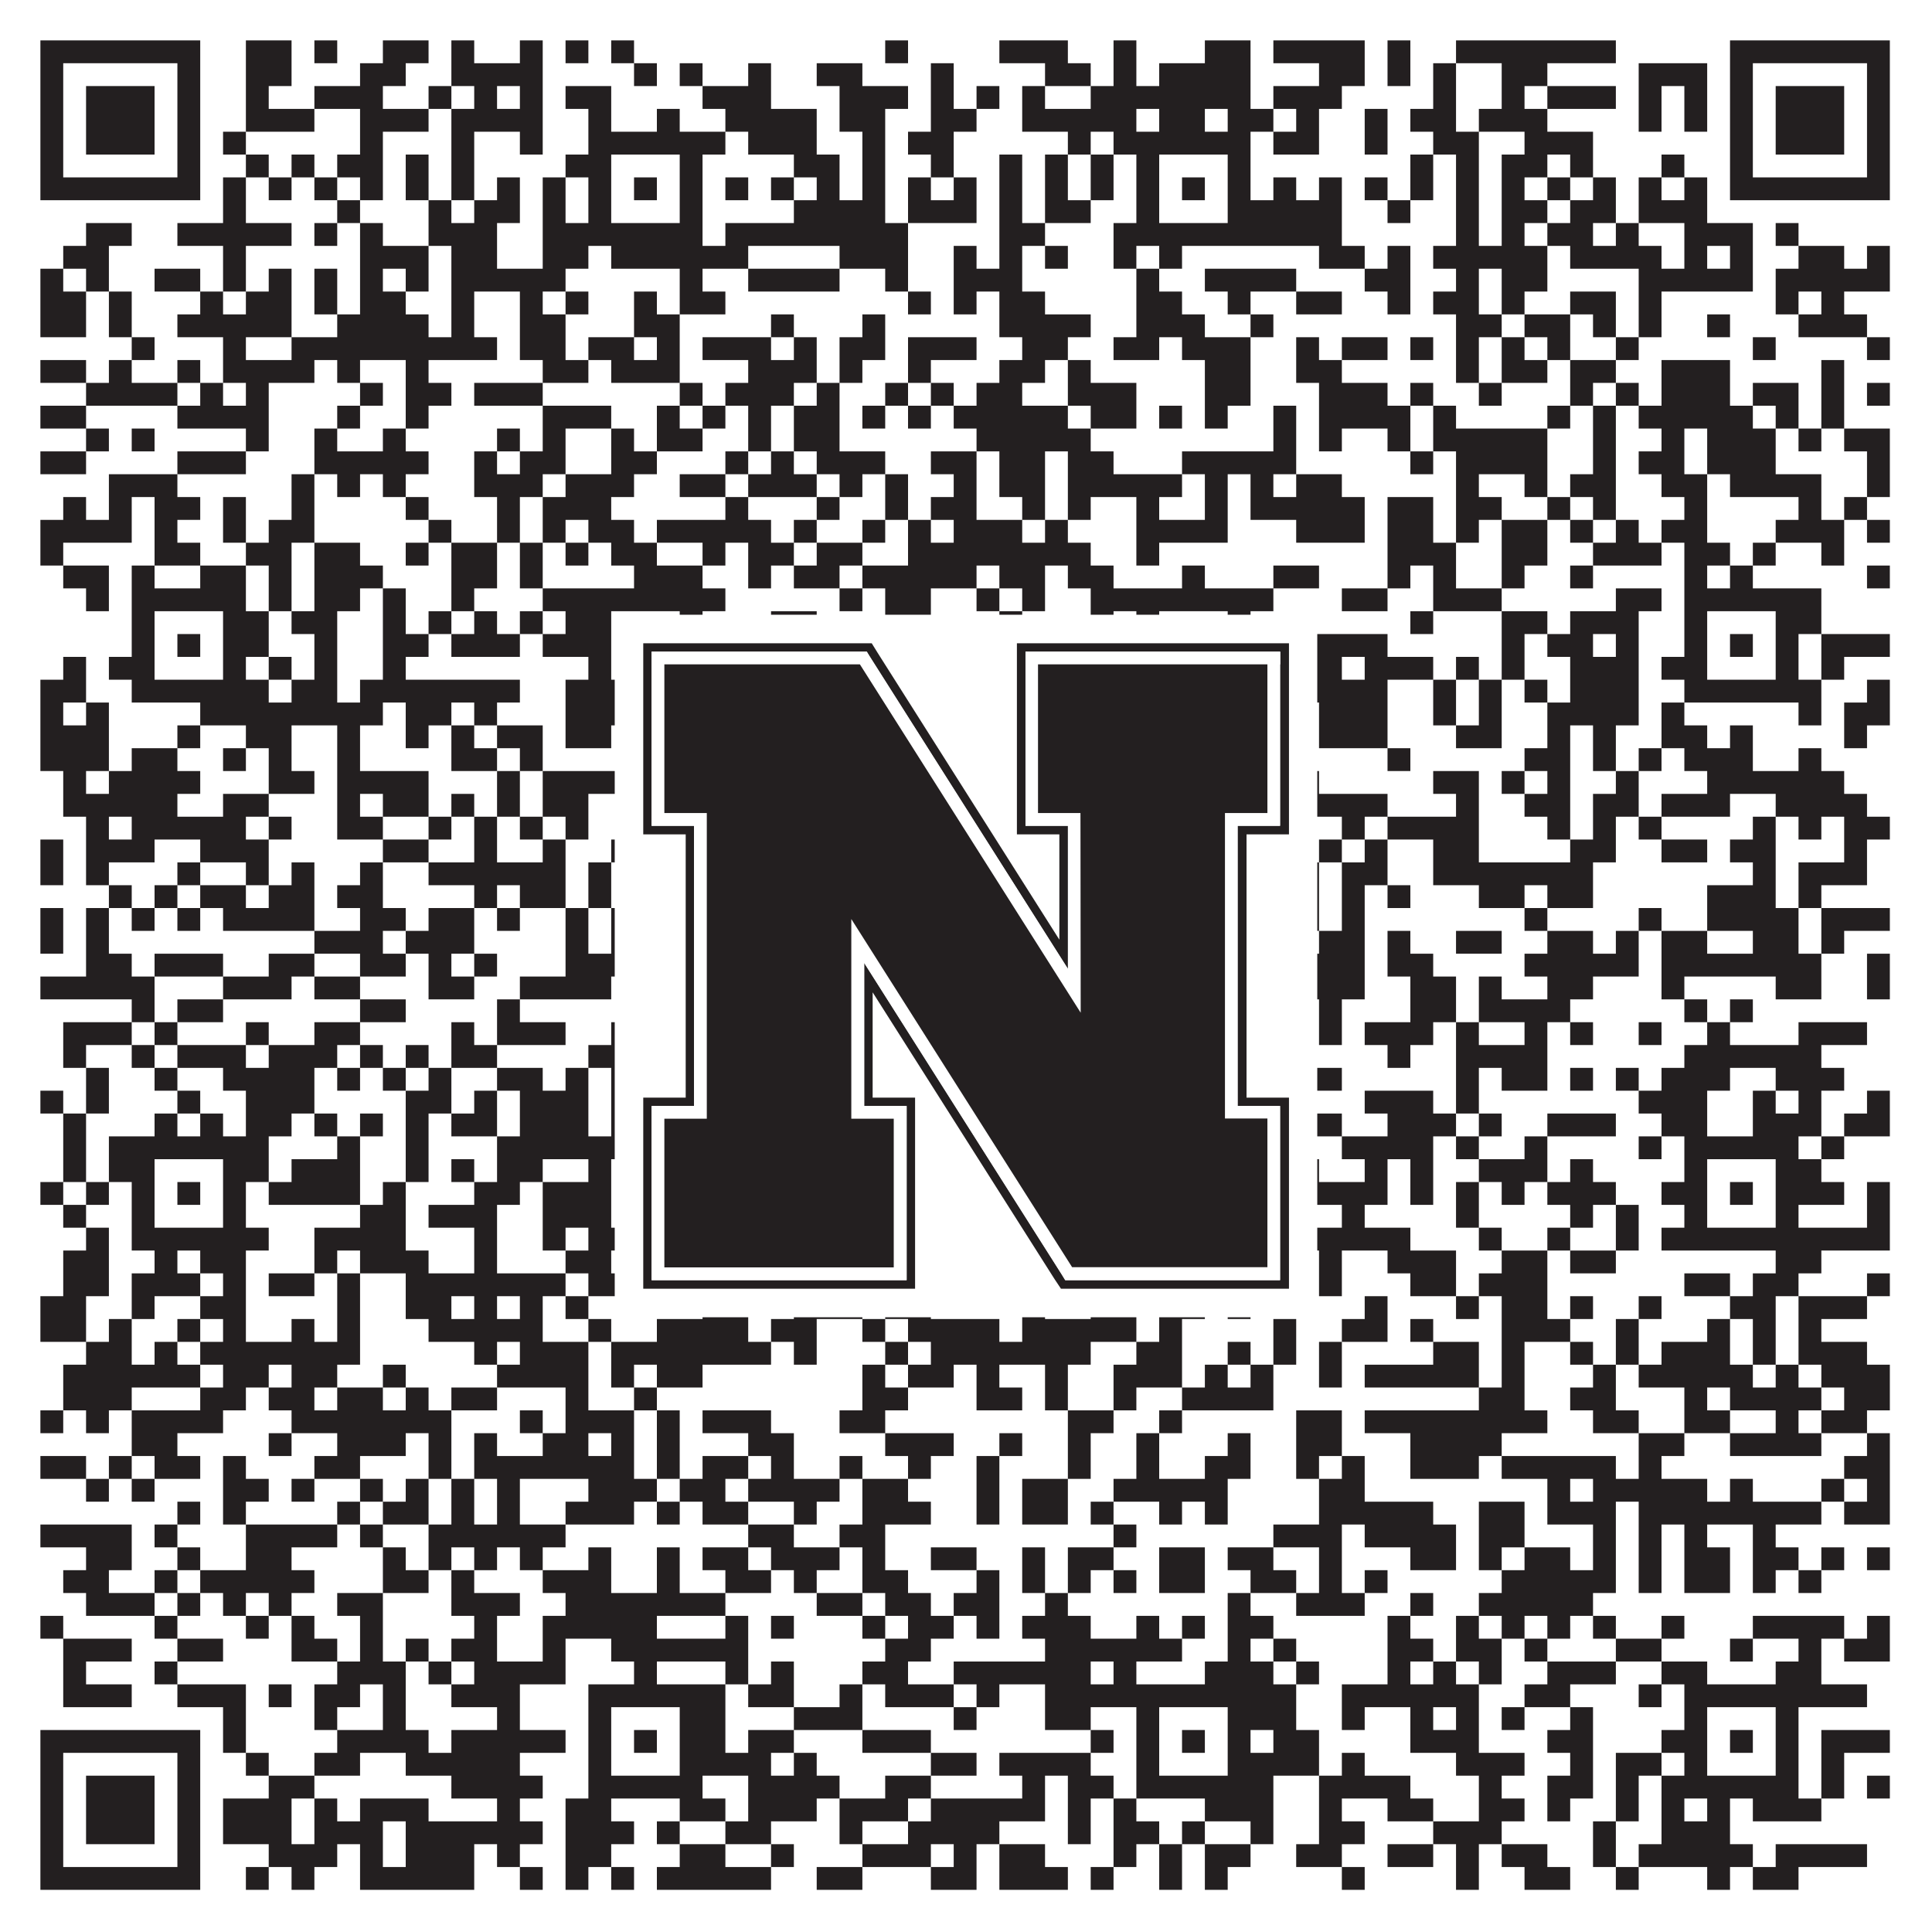
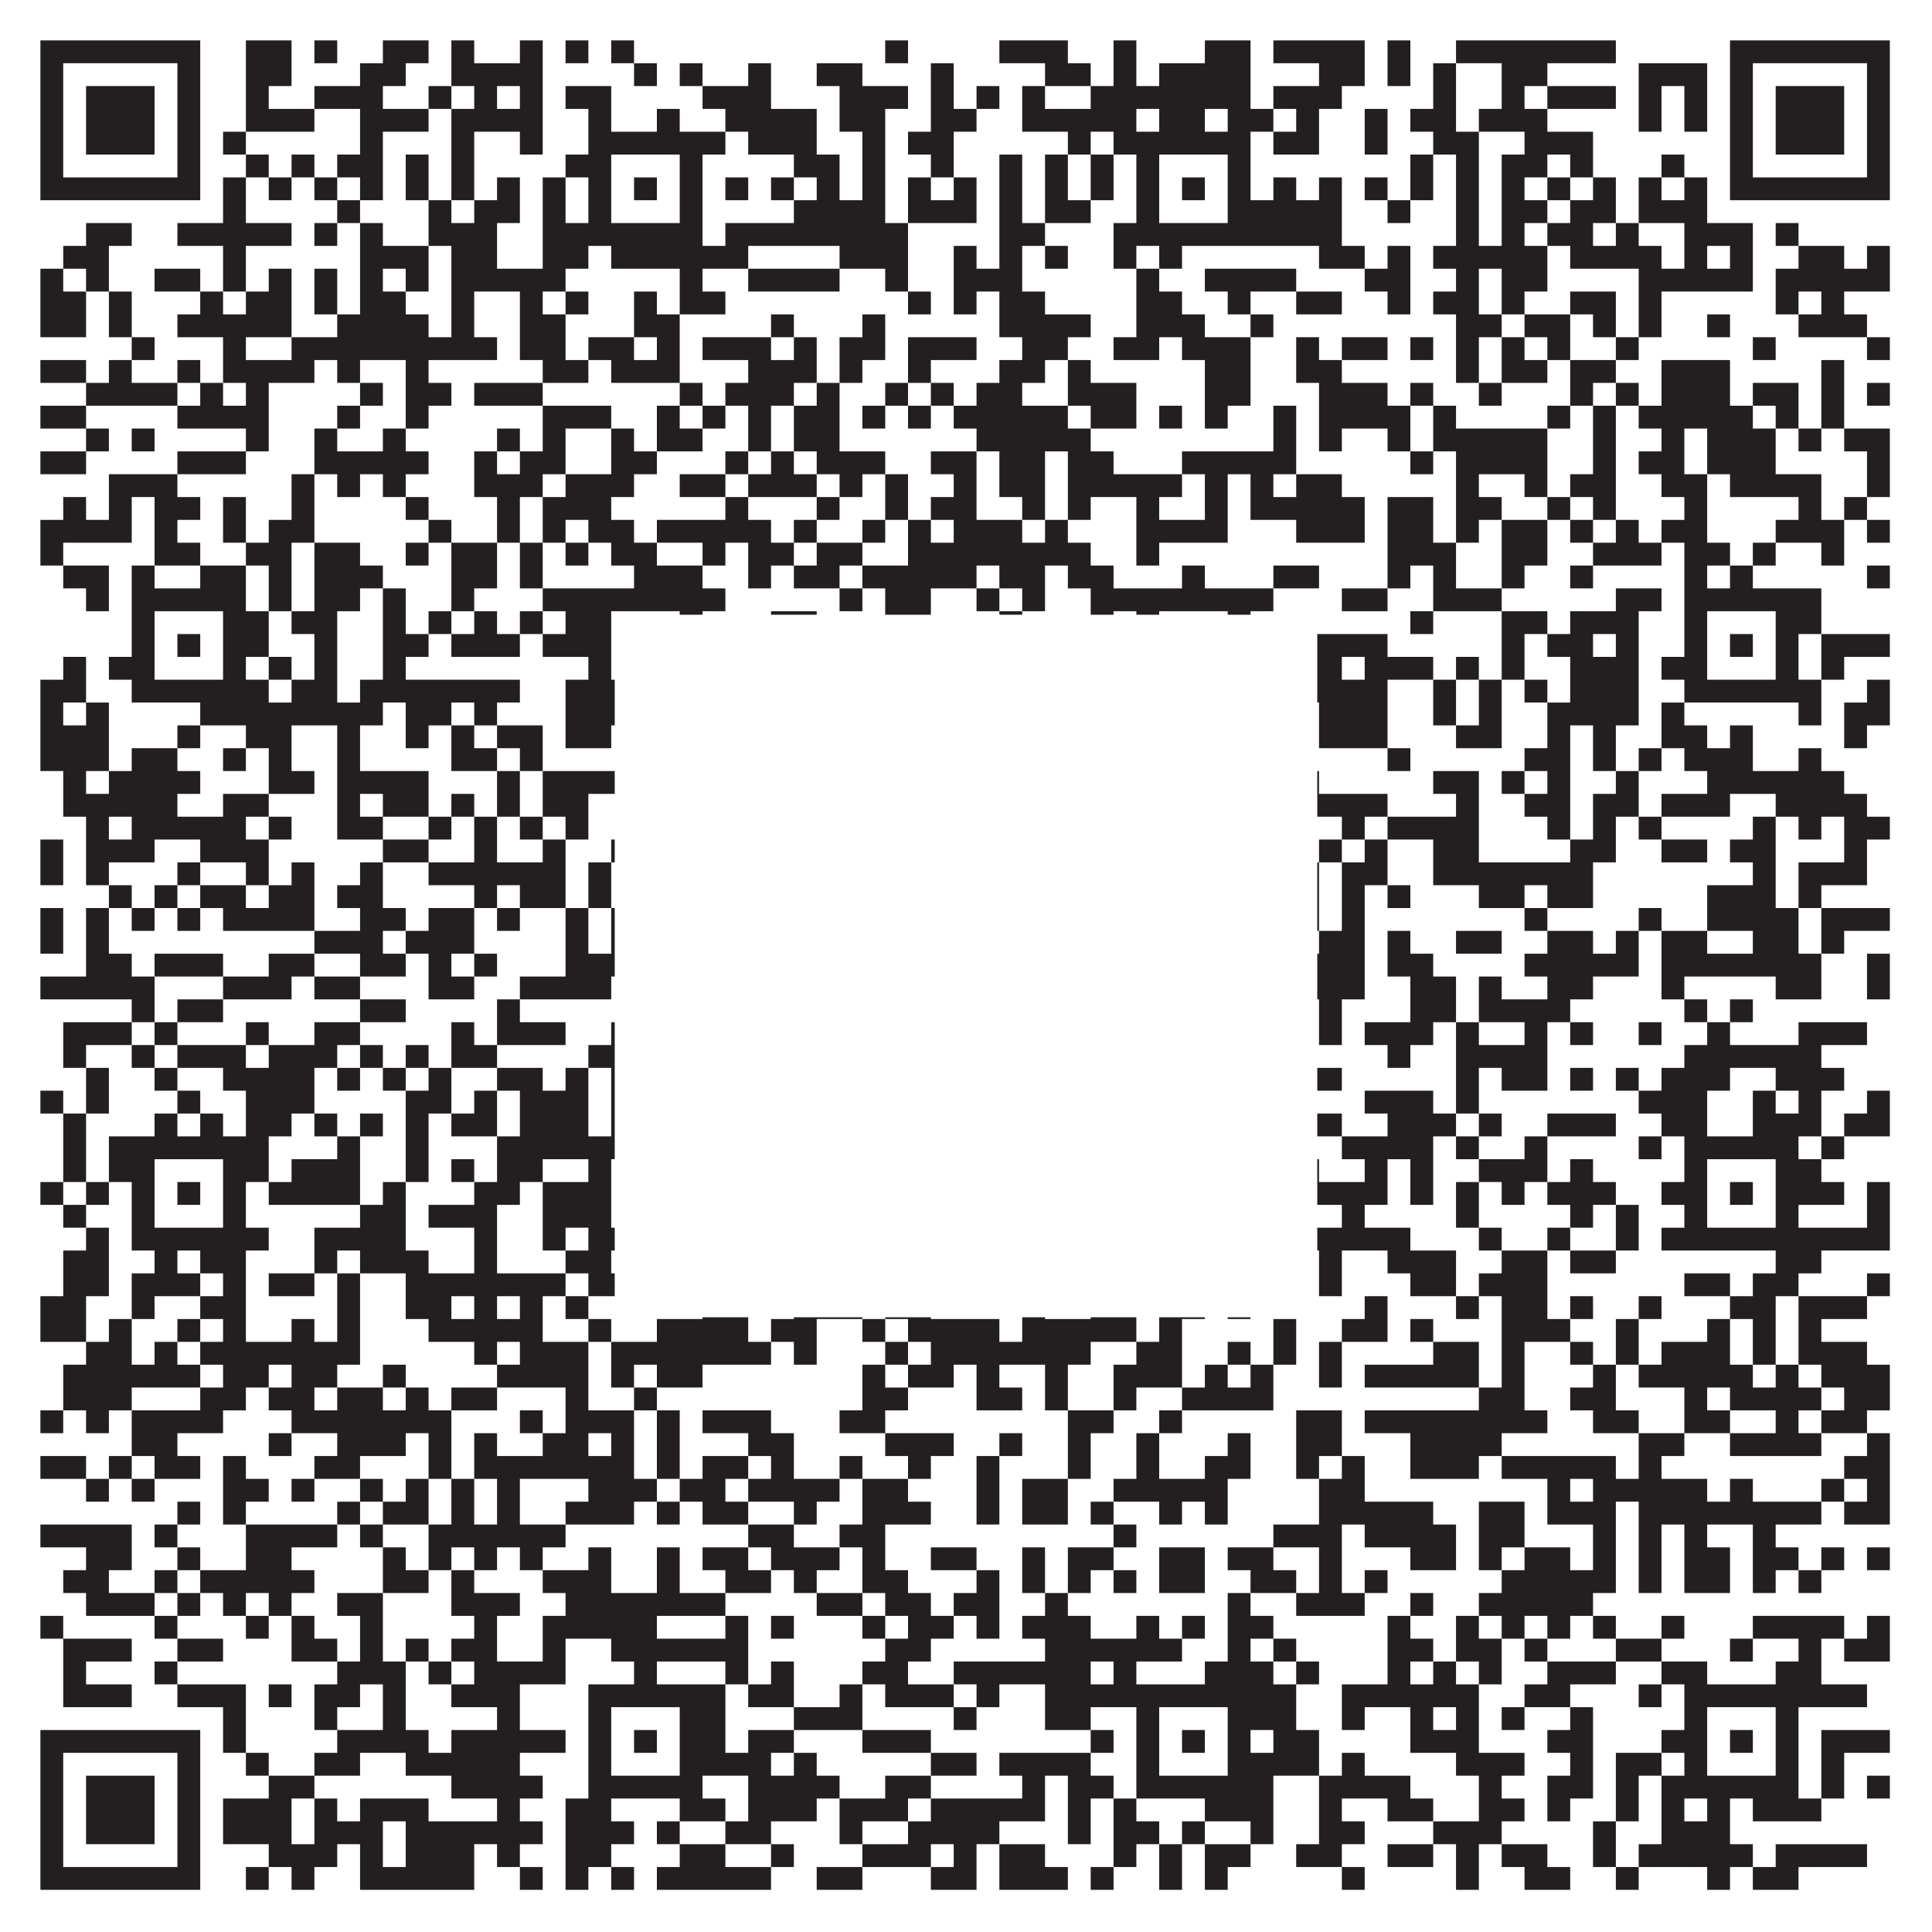
<svg xmlns="http://www.w3.org/2000/svg" version="1.1" width="1100px" height="1100px" viewBox="0 0 1100 1100">
  <rect x="0" y="0" width="1100" height="1100" fill="#ffffff" fill-opacity="1" />
  <path fill="#231f20" fill-opacity="1" d="M23,23L114,23L114,36L23,36ZM140,23L166,23L166,36L140,36ZM179,23L192,23L192,36L179,36ZM218,23L244,23L244,36L218,36ZM257,23L270,23L270,36L257,36ZM296,23L309,23L309,36L296,36ZM322,23L335,23L335,36L322,36ZM348,23L361,23L361,36L348,36ZM504,23L517,23L517,36L504,36ZM569,23L608,23L608,36L569,36ZM634,23L647,23L647,36L634,36ZM686,23L712,23L712,36L686,36ZM725,23L777,23L777,36L725,36ZM790,23L803,23L803,36L790,36ZM829,23L920,23L920,36L829,36ZM985,23L1076,23L1076,36L985,36ZM23,36L36,36L36,49L23,49ZM101,36L114,36L114,49L101,49ZM140,36L166,36L166,49L140,49ZM205,36L231,36L231,49L205,49ZM257,36L309,36L309,49L257,49ZM361,36L374,36L374,49L361,49ZM387,36L400,36L400,49L387,49ZM426,36L439,36L439,49L426,49ZM465,36L491,36L491,49L465,49ZM530,36L543,36L543,49L530,49ZM595,36L621,36L621,49L595,49ZM634,36L647,36L647,49L634,49ZM660,36L712,36L712,49L660,49ZM751,36L777,36L777,49L751,49ZM790,36L803,36L803,49L790,49ZM816,36L829,36L829,49L816,49ZM855,36L881,36L881,49L855,49ZM933,36L972,36L972,49L933,49ZM985,36L998,36L998,49L985,49ZM1063,36L1076,36L1076,49L1063,49ZM23,49L36,49L36,62L23,62ZM49,49L88,49L88,62L49,62ZM101,49L114,49L114,62L101,62ZM140,49L153,49L153,62L140,62ZM179,49L218,49L218,62L179,62ZM244,49L257,49L257,62L244,62ZM270,49L283,49L283,62L270,62ZM296,49L309,49L309,62L296,62ZM322,49L348,49L348,62L322,62ZM400,49L439,49L439,62L400,62ZM478,49L517,49L517,62L478,62ZM530,49L543,49L543,62L530,62ZM556,49L569,49L569,62L556,62ZM582,49L595,49L595,62L582,62ZM621,49L712,49L712,62L621,62ZM725,49L764,49L764,62L725,62ZM816,49L829,49L829,62L816,62ZM855,49L868,49L868,62L855,62ZM881,49L920,49L920,62L881,62ZM933,49L946,49L946,62L933,62ZM959,49L972,49L972,62L959,62ZM985,49L998,49L998,62L985,62ZM1011,49L1050,49L1050,62L1011,62ZM1063,49L1076,49L1076,62L1063,62ZM23,62L36,62L36,75L23,75ZM49,62L88,62L88,75L49,75ZM101,62L114,62L114,75L101,75ZM140,62L179,62L179,75L140,75ZM205,62L244,62L244,75L205,75ZM257,62L309,62L309,75L257,75ZM335,62L348,62L348,75L335,75ZM374,62L387,62L387,75L374,75ZM413,62L465,62L465,75L413,75ZM478,62L504,62L504,75L478,75ZM530,62L556,62L556,75L530,75ZM582,62L647,62L647,75L582,75ZM660,62L686,62L686,75L660,75ZM699,62L725,62L725,75L699,75ZM738,62L751,62L751,75L738,75ZM777,62L790,62L790,75L777,75ZM803,62L829,62L829,75L803,75ZM842,62L881,62L881,75L842,75ZM933,62L946,62L946,75L933,75ZM959,62L972,62L972,75L959,75ZM985,62L998,62L998,75L985,75ZM1011,62L1050,62L1050,75L1011,75ZM1063,62L1076,62L1076,75L1063,75ZM23,75L36,75L36,88L23,88ZM49,75L88,75L88,88L49,88ZM101,75L114,75L114,88L101,88ZM127,75L140,75L140,88L127,88ZM205,75L218,75L218,88L205,88ZM257,75L270,75L270,88L257,88ZM296,75L309,75L309,88L296,88ZM335,75L413,75L413,88L335,88ZM426,75L465,75L465,88L426,88ZM491,75L504,75L504,88L491,88ZM517,75L543,75L543,88L517,88ZM608,75L621,75L621,88L608,88ZM634,75L712,75L712,88L634,88ZM725,75L751,75L751,88L725,88ZM777,75L790,75L790,88L777,88ZM816,75L842,75L842,88L816,88ZM868,75L907,75L907,88L868,88ZM985,75L998,75L998,88L985,88ZM1011,75L1050,75L1050,88L1011,88ZM1063,75L1076,75L1076,88L1063,88ZM23,88L36,88L36,101L23,101ZM101,88L114,88L114,101L101,101ZM140,88L153,88L153,101L140,101ZM166,88L179,88L179,101L166,101ZM192,88L218,88L218,101L192,101ZM231,88L244,88L244,101L231,101ZM257,88L270,88L270,101L257,101ZM322,88L348,88L348,101L322,101ZM387,88L400,88L400,101L387,101ZM452,88L478,88L478,101L452,101ZM491,88L504,88L504,101L491,101ZM530,88L543,88L543,101L530,101ZM569,88L582,88L582,101L569,101ZM595,88L608,88L608,101L595,101ZM621,88L634,88L634,101L621,101ZM647,88L660,88L660,101L647,101ZM699,88L712,88L712,101L699,101ZM803,88L816,88L816,101L803,101ZM829,88L842,88L842,101L829,101ZM855,88L881,88L881,101L855,101ZM894,88L907,88L907,101L894,101ZM946,88L959,88L959,101L946,101ZM985,88L998,88L998,101L985,101ZM1063,88L1076,88L1076,101L1063,101ZM23,101L114,101L114,114L23,114ZM127,101L140,101L140,114L127,114ZM153,101L166,101L166,114L153,114ZM179,101L192,101L192,114L179,114ZM205,101L218,101L218,114L205,114ZM231,101L244,101L244,114L231,114ZM257,101L270,101L270,114L257,114ZM283,101L296,101L296,114L283,114ZM309,101L322,101L322,114L309,114ZM335,101L348,101L348,114L335,114ZM361,101L374,101L374,114L361,114ZM387,101L400,101L400,114L387,114ZM413,101L426,101L426,114L413,114ZM439,101L452,101L452,114L439,114ZM465,101L478,101L478,114L465,114ZM491,101L504,101L504,114L491,114ZM517,101L530,101L530,114L517,114ZM543,101L556,101L556,114L543,114ZM569,101L582,101L582,114L569,114ZM595,101L608,101L608,114L595,114ZM621,101L634,101L634,114L621,114ZM647,101L660,101L660,114L647,114ZM673,101L686,101L686,114L673,114ZM699,101L712,101L712,114L699,114ZM725,101L738,101L738,114L725,114ZM751,101L764,101L764,114L751,114ZM777,101L790,101L790,114L777,114ZM803,101L816,101L816,114L803,114ZM829,101L842,101L842,114L829,114ZM855,101L868,101L868,114L855,114ZM881,101L894,101L894,114L881,114ZM907,101L920,101L920,114L907,114ZM933,101L946,101L946,114L933,114ZM959,101L972,101L972,114L959,114ZM985,101L1076,101L1076,114L985,114ZM127,114L140,114L140,127L127,127ZM192,114L205,114L205,127L192,127ZM244,114L257,114L257,127L244,127ZM270,114L296,114L296,127L270,127ZM309,114L322,114L322,127L309,127ZM335,114L348,114L348,127L335,127ZM387,114L400,114L400,127L387,127ZM452,114L504,114L504,127L452,127ZM517,114L556,114L556,127L517,127ZM569,114L582,114L582,127L569,127ZM595,114L621,114L621,127L595,127ZM647,114L660,114L660,127L647,127ZM699,114L764,114L764,127L699,127ZM790,114L803,114L803,127L790,127ZM829,114L842,114L842,127L829,127ZM855,114L881,114L881,127L855,127ZM894,114L920,114L920,127L894,127ZM933,114L972,114L972,127L933,127ZM49,127L75,127L75,140L49,140ZM101,127L166,127L166,140L101,140ZM179,127L192,127L192,140L179,140ZM205,127L218,127L218,140L205,140ZM244,127L283,127L283,140L244,140ZM309,127L400,127L400,140L309,140ZM413,127L517,127L517,140L413,140ZM569,127L595,127L595,140L569,140ZM634,127L764,127L764,140L634,140ZM829,127L842,127L842,140L829,140ZM855,127L868,127L868,140L855,140ZM881,127L907,127L907,140L881,140ZM920,127L933,127L933,140L920,140ZM959,127L998,127L998,140L959,140ZM1011,127L1024,127L1024,140L1011,140ZM36,140L62,140L62,153L36,153ZM127,140L140,140L140,153L127,153ZM205,140L244,140L244,153L205,153ZM257,140L283,140L283,153L257,153ZM309,140L335,140L335,153L309,153ZM348,140L426,140L426,153L348,153ZM478,140L517,140L517,153L478,153ZM543,140L556,140L556,153L543,153ZM569,140L582,140L582,153L569,153ZM595,140L608,140L608,153L595,153ZM634,140L647,140L647,153L634,153ZM660,140L673,140L673,153L660,153ZM751,140L777,140L777,153L751,153ZM790,140L803,140L803,153L790,153ZM816,140L881,140L881,153L816,153ZM894,140L946,140L946,153L894,153ZM959,140L972,140L972,153L959,153ZM985,140L998,140L998,153L985,153ZM1024,140L1050,140L1050,153L1024,153ZM1063,140L1076,140L1076,153L1063,153ZM23,153L36,153L36,166L23,166ZM49,153L62,153L62,166L49,166ZM88,153L114,153L114,166L88,166ZM127,153L140,153L140,166L127,166ZM153,153L166,153L166,166L153,166ZM179,153L192,153L192,166L179,166ZM205,153L218,153L218,166L205,166ZM231,153L244,153L244,166L231,166ZM257,153L322,153L322,166L257,166ZM387,153L400,153L400,166L387,166ZM426,153L478,153L478,166L426,166ZM504,153L517,153L517,166L504,166ZM543,153L582,153L582,166L543,166ZM647,153L660,153L660,166L647,166ZM686,153L738,153L738,166L686,166ZM777,153L803,153L803,166L777,166ZM829,153L842,153L842,166L829,166ZM855,153L881,153L881,166L855,166ZM933,153L998,153L998,166L933,166ZM1011,153L1076,153L1076,166L1011,166ZM23,166L49,166L49,179L23,179ZM62,166L75,166L75,179L62,179ZM114,166L127,166L127,179L114,179ZM140,166L166,166L166,179L140,179ZM179,166L192,166L192,179L179,179ZM205,166L231,166L231,179L205,179ZM257,166L270,166L270,179L257,179ZM296,166L309,166L309,179L296,179ZM322,166L335,166L335,179L322,179ZM361,166L374,166L374,179L361,179ZM387,166L413,166L413,179L387,179ZM517,166L530,166L530,179L517,179ZM543,166L556,166L556,179L543,179ZM569,166L595,166L595,179L569,179ZM647,166L673,166L673,179L647,179ZM699,166L712,166L712,179L699,179ZM738,166L764,166L764,179L738,179ZM790,166L803,166L803,179L790,179ZM816,166L842,166L842,179L816,179ZM855,166L868,166L868,179L855,179ZM894,166L920,166L920,179L894,179ZM933,166L946,166L946,179L933,179ZM1011,166L1024,166L1024,179L1011,179ZM1037,166L1050,166L1050,179L1037,179ZM23,179L49,179L49,192L23,192ZM62,179L75,179L75,192L62,192ZM101,179L166,179L166,192L101,192ZM192,179L244,179L244,192L192,192ZM257,179L270,179L270,192L257,192ZM296,179L322,179L322,192L296,192ZM361,179L387,179L387,192L361,192ZM439,179L452,179L452,192L439,192ZM491,179L504,179L504,192L491,192ZM569,179L621,179L621,192L569,192ZM647,179L686,179L686,192L647,192ZM712,179L725,179L725,192L712,192ZM829,179L855,179L855,192L829,192ZM868,179L894,179L894,192L868,192ZM907,179L920,179L920,192L907,192ZM933,179L946,179L946,192L933,192ZM972,179L985,179L985,192L972,192ZM1024,179L1063,179L1063,192L1024,192ZM75,192L88,192L88,205L75,205ZM127,192L140,192L140,205L127,205ZM166,192L283,192L283,205L166,205ZM296,192L322,192L322,205L296,205ZM335,192L361,192L361,205L335,205ZM374,192L387,192L387,205L374,205ZM400,192L439,192L439,205L400,205ZM452,192L465,192L465,205L452,205ZM478,192L504,192L504,205L478,205ZM517,192L556,192L556,205L517,205ZM582,192L608,192L608,205L582,205ZM634,192L660,192L660,205L634,205ZM673,192L712,192L712,205L673,205ZM738,192L751,192L751,205L738,205ZM764,192L790,192L790,205L764,205ZM803,192L816,192L816,205L803,205ZM829,192L842,192L842,205L829,205ZM855,192L868,192L868,205L855,205ZM881,192L894,192L894,205L881,205ZM920,192L933,192L933,205L920,205ZM998,192L1011,192L1011,205L998,205ZM1063,192L1076,192L1076,205L1063,205ZM23,205L49,205L49,218L23,218ZM62,205L75,205L75,218L62,218ZM101,205L114,205L114,218L101,218ZM127,205L179,205L179,218L127,218ZM192,205L205,205L205,218L192,218ZM231,205L244,205L244,218L231,218ZM309,205L335,205L335,218L309,218ZM348,205L387,205L387,218L348,218ZM426,205L465,205L465,218L426,218ZM478,205L491,205L491,218L478,218ZM517,205L530,205L530,218L517,218ZM569,205L595,205L595,218L569,218ZM608,205L621,205L621,218L608,218ZM686,205L712,205L712,218L686,218ZM738,205L764,205L764,218L738,218ZM829,205L842,205L842,218L829,218ZM855,205L881,205L881,218L855,218ZM894,205L920,205L920,218L894,218ZM946,205L985,205L985,218L946,218ZM1037,205L1050,205L1050,218L1037,218ZM49,218L101,218L101,231L49,231ZM114,218L127,218L127,231L114,231ZM140,218L153,218L153,231L140,231ZM205,218L218,218L218,231L205,231ZM231,218L257,218L257,231L231,231ZM270,218L309,218L309,231L270,231ZM387,218L400,218L400,231L387,231ZM413,218L452,218L452,231L413,231ZM465,218L478,218L478,231L465,231ZM504,218L517,218L517,231L504,231ZM530,218L543,218L543,231L530,231ZM556,218L582,218L582,231L556,231ZM608,218L647,218L647,231L608,231ZM686,218L712,218L712,231L686,231ZM751,218L790,218L790,231L751,231ZM803,218L816,218L816,231L803,231ZM842,218L855,218L855,231L842,231ZM894,218L907,218L907,231L894,231ZM920,218L933,218L933,231L920,231ZM946,218L985,218L985,231L946,231ZM998,218L1024,218L1024,231L998,231ZM1037,218L1050,218L1050,231L1037,231ZM1063,218L1076,218L1076,231L1063,231ZM23,231L49,231L49,244L23,244ZM101,231L153,231L153,244L101,244ZM192,231L205,231L205,244L192,244ZM231,231L244,231L244,244L231,244ZM309,231L348,231L348,244L309,244ZM374,231L387,231L387,244L374,244ZM400,231L413,231L413,244L400,244ZM426,231L439,231L439,244L426,244ZM452,231L478,231L478,244L452,244ZM491,231L504,231L504,244L491,244ZM517,231L530,231L530,244L517,244ZM543,231L608,231L608,244L543,244ZM621,231L647,231L647,244L621,244ZM660,231L673,231L673,244L660,244ZM686,231L699,231L699,244L686,244ZM725,231L738,231L738,244L725,244ZM751,231L803,231L803,244L751,244ZM816,231L829,231L829,244L816,244ZM881,231L894,231L894,244L881,244ZM907,231L920,231L920,244L907,244ZM933,231L998,231L998,244L933,244ZM1011,231L1024,231L1024,244L1011,244ZM1037,231L1050,231L1050,244L1037,244ZM49,244L62,244L62,257L49,257ZM75,244L88,244L88,257L75,257ZM140,244L153,244L153,257L140,257ZM179,244L192,244L192,257L179,257ZM218,244L231,244L231,257L218,257ZM283,244L296,244L296,257L283,257ZM309,244L322,244L322,257L309,257ZM348,244L361,244L361,257L348,257ZM374,244L400,244L400,257L374,257ZM426,244L439,244L439,257L426,257ZM452,244L478,244L478,257L452,257ZM556,244L621,244L621,257L556,257ZM725,244L738,244L738,257L725,257ZM751,244L764,244L764,257L751,257ZM790,244L803,244L803,257L790,257ZM816,244L881,244L881,257L816,257ZM907,244L920,244L920,257L907,257ZM946,244L959,244L959,257L946,257ZM972,244L1011,244L1011,257L972,257ZM1024,244L1037,244L1037,257L1024,257ZM1050,244L1076,244L1076,257L1050,257ZM23,257L49,257L49,270L23,270ZM101,257L140,257L140,270L101,270ZM179,257L244,257L244,270L179,270ZM270,257L283,257L283,270L270,270ZM296,257L322,257L322,270L296,270ZM348,257L374,257L374,270L348,270ZM413,257L426,257L426,270L413,270ZM439,257L452,257L452,270L439,270ZM465,257L504,257L504,270L465,270ZM530,257L556,257L556,270L530,270ZM569,257L595,257L595,270L569,270ZM608,257L634,257L634,270L608,270ZM673,257L738,257L738,270L673,270ZM803,257L816,257L816,270L803,270ZM829,257L881,257L881,270L829,270ZM907,257L920,257L920,270L907,270ZM933,257L959,257L959,270L933,270ZM972,257L1011,257L1011,270L972,270ZM1063,257L1076,257L1076,270L1063,270ZM62,270L101,270L101,283L62,283ZM166,270L179,270L179,283L166,283ZM192,270L205,270L205,283L192,283ZM218,270L231,270L231,283L218,283ZM270,270L309,270L309,283L270,283ZM322,270L361,270L361,283L322,283ZM387,270L413,270L413,283L387,283ZM426,270L465,270L465,283L426,283ZM478,270L491,270L491,283L478,283ZM504,270L517,270L517,283L504,283ZM543,270L556,270L556,283L543,283ZM569,270L595,270L595,283L569,283ZM608,270L673,270L673,283L608,283ZM686,270L699,270L699,283L686,283ZM712,270L725,270L725,283L712,283ZM738,270L764,270L764,283L738,283ZM829,270L842,270L842,283L829,283ZM868,270L881,270L881,283L868,283ZM894,270L920,270L920,283L894,283ZM946,270L972,270L972,283L946,283ZM985,270L1037,270L1037,283L985,283ZM1063,270L1076,270L1076,283L1063,283ZM36,283L49,283L49,296L36,296ZM62,283L75,283L75,296L62,296ZM88,283L114,283L114,296L88,296ZM127,283L140,283L140,296L127,296ZM166,283L179,283L179,296L166,296ZM231,283L244,283L244,296L231,296ZM283,283L296,283L296,296L283,296ZM309,283L348,283L348,296L309,296ZM413,283L426,283L426,296L413,296ZM465,283L478,283L478,296L465,296ZM504,283L517,283L517,296L504,296ZM530,283L556,283L556,296L530,296ZM582,283L595,283L595,296L582,296ZM608,283L621,283L621,296L608,296ZM647,283L660,283L660,296L647,296ZM686,283L699,283L699,296L686,296ZM712,283L777,283L777,296L712,296ZM790,283L816,283L816,296L790,296ZM829,283L855,283L855,296L829,296ZM881,283L894,283L894,296L881,296ZM907,283L920,283L920,296L907,296ZM959,283L972,283L972,296L959,296ZM1024,283L1037,283L1037,296L1024,296ZM1050,283L1063,283L1063,296L1050,296ZM23,296L75,296L75,309L23,309ZM88,296L101,296L101,309L88,309ZM127,296L140,296L140,309L127,309ZM153,296L179,296L179,309L153,309ZM244,296L257,296L257,309L244,309ZM283,296L296,296L296,309L283,309ZM309,296L322,296L322,309L309,309ZM335,296L361,296L361,309L335,309ZM374,296L439,296L439,309L374,309ZM452,296L465,296L465,309L452,309ZM491,296L504,296L504,309L491,309ZM517,296L530,296L530,309L517,309ZM543,296L582,296L582,309L543,309ZM595,296L608,296L608,309L595,309ZM647,296L699,296L699,309L647,309ZM738,296L777,296L777,309L738,309ZM790,296L816,296L816,309L790,309ZM829,296L842,296L842,309L829,309ZM855,296L881,296L881,309L855,309ZM894,296L907,296L907,309L894,309ZM920,296L933,296L933,309L920,309ZM946,296L972,296L972,309L946,309ZM1011,296L1050,296L1050,309L1011,309ZM1063,296L1076,296L1076,309L1063,309ZM23,309L36,309L36,322L23,322ZM88,309L114,309L114,322L88,322ZM140,309L166,309L166,322L140,322ZM179,309L205,309L205,322L179,322ZM231,309L244,309L244,322L231,322ZM257,309L283,309L283,322L257,322ZM296,309L309,309L309,322L296,322ZM322,309L335,309L335,322L322,322ZM348,309L374,309L374,322L348,322ZM400,309L413,309L413,322L400,322ZM426,309L452,309L452,322L426,322ZM465,309L491,309L491,322L465,322ZM517,309L621,309L621,322L517,322ZM647,309L660,309L660,322L647,322ZM790,309L829,309L829,322L790,322ZM855,309L881,309L881,322L855,322ZM907,309L946,309L946,322L907,322ZM959,309L985,309L985,322L959,322ZM998,309L1011,309L1011,322L998,322ZM1037,309L1050,309L1050,322L1037,322ZM36,322L62,322L62,335L36,335ZM75,322L88,322L88,335L75,335ZM114,322L140,322L140,335L114,335ZM153,322L166,322L166,335L153,335ZM179,322L218,322L218,335L179,335ZM257,322L283,322L283,335L257,335ZM296,322L309,322L309,335L296,335ZM361,322L400,322L400,335L361,335ZM426,322L439,322L439,335L426,335ZM452,322L478,322L478,335L452,335ZM491,322L556,322L556,335L491,335ZM569,322L595,322L595,335L569,335ZM608,322L634,322L634,335L608,335ZM673,322L686,322L686,335L673,335ZM725,322L751,322L751,335L725,335ZM790,322L803,322L803,335L790,335ZM816,322L829,322L829,335L816,335ZM855,322L868,322L868,335L855,335ZM894,322L907,322L907,335L894,335ZM959,322L972,322L972,335L959,335ZM985,322L998,322L998,335L985,335ZM1063,322L1076,322L1076,335L1063,335ZM49,335L62,335L62,348L49,348ZM75,335L140,335L140,348L75,348ZM153,335L166,335L166,348L153,348ZM179,335L205,335L205,348L179,348ZM218,335L231,335L231,348L218,348ZM257,335L270,335L270,348L257,348ZM309,335L413,335L413,348L309,348ZM478,335L491,335L491,348L478,348ZM504,335L530,335L530,348L504,348ZM556,335L569,335L569,348L556,348ZM582,335L595,335L595,348L582,348ZM621,335L725,335L725,348L621,348ZM764,335L790,335L790,348L764,348ZM816,335L855,335L855,348L816,348ZM920,335L946,335L946,348L920,348ZM959,335L1037,335L1037,348L959,348ZM75,348L88,348L88,361L75,361ZM127,348L153,348L153,361L127,361ZM166,348L192,348L192,361L166,361ZM218,348L231,348L231,361L218,361ZM244,348L257,348L257,361L244,361ZM270,348L283,348L283,361L270,361ZM296,348L309,348L309,361L296,361ZM322,348L348,348L348,361L322,361ZM387,348L400,348L400,361L387,361ZM439,348L465,348L465,361L439,361ZM504,348L530,348L530,361L504,361ZM569,348L582,348L582,361L569,361ZM621,348L634,348L634,361L621,361ZM647,348L660,348L660,361L647,361ZM699,348L712,348L712,361L699,361ZM803,348L816,348L816,361L803,361ZM855,348L881,348L881,361L855,361ZM894,348L933,348L933,361L894,361ZM959,348L972,348L972,361L959,361ZM1011,348L1037,348L1037,361L1011,361ZM75,361L88,361L88,374L75,374ZM101,361L114,361L114,374L101,374ZM127,361L153,361L153,374L127,374ZM179,361L192,361L192,374L179,374ZM218,361L244,361L244,374L218,374ZM257,361L296,361L296,374L257,374ZM309,361L348,361L348,374L309,374ZM361,361L374,361L374,374L361,374ZM387,361L439,361L439,374L387,374ZM556,361L582,361L582,374L556,374ZM608,361L634,361L634,374L608,374ZM647,361L660,361L660,374L647,374ZM673,361L686,361L686,374L673,374ZM699,361L790,361L790,374L699,374ZM855,361L868,361L868,374L855,374ZM881,361L907,361L907,374L881,374ZM920,361L933,361L933,374L920,374ZM959,361L972,361L972,374L959,374ZM985,361L998,361L998,374L985,374ZM1011,361L1024,361L1024,374L1011,374ZM1037,361L1076,361L1076,374L1037,374ZM36,374L49,374L49,387L36,387ZM62,374L88,374L88,387L62,387ZM127,374L140,374L140,387L127,387ZM153,374L166,374L166,387L153,387ZM179,374L192,374L192,387L179,387ZM218,374L231,374L231,387L218,387ZM335,374L348,374L348,387L335,387ZM387,374L400,374L400,387L387,387ZM439,374L491,374L491,387L439,387ZM517,374L530,374L530,387L517,387ZM543,374L556,374L556,387L543,387ZM569,374L608,374L608,387L569,387ZM621,374L634,374L634,387L621,387ZM647,374L660,374L660,387L647,387ZM699,374L712,374L712,387L699,387ZM725,374L764,374L764,387L725,387ZM777,374L816,374L816,387L777,387ZM829,374L842,374L842,387L829,387ZM855,374L868,374L868,387L855,387ZM894,374L933,374L933,387L894,387ZM946,374L972,374L972,387L946,387ZM1011,374L1024,374L1024,387L1011,387ZM1037,374L1050,374L1050,387L1037,387ZM23,387L49,387L49,400L23,400ZM75,387L153,387L153,400L75,400ZM166,387L192,387L192,400L166,400ZM205,387L296,387L296,400L205,400ZM322,387L400,387L400,400L322,400ZM413,387L478,387L478,400L413,400ZM491,387L504,387L504,400L491,400ZM543,387L556,387L556,400L543,400ZM582,387L608,387L608,400L582,400ZM647,387L790,387L790,400L647,400ZM816,387L829,387L829,400L816,400ZM842,387L855,387L855,400L842,400ZM868,387L881,387L881,400L868,400ZM894,387L933,387L933,400L894,400ZM959,387L1037,387L1037,400L959,400ZM1063,387L1076,387L1076,400L1063,400ZM23,400L36,400L36,413L23,413ZM49,400L62,400L62,413L49,413ZM114,400L218,400L218,413L114,413ZM231,400L257,400L257,413L231,413ZM270,400L283,400L283,413L270,413ZM322,400L374,400L374,413L322,413ZM439,400L452,400L452,413L439,413ZM478,400L504,400L504,413L478,413ZM530,400L543,400L543,413L530,413ZM556,400L595,400L595,413L556,413ZM608,400L660,400L660,413L608,413ZM686,400L712,400L712,413L686,413ZM725,400L738,400L738,413L725,413ZM751,400L790,400L790,413L751,413ZM816,400L829,400L829,413L816,413ZM842,400L855,400L855,413L842,413ZM881,400L933,400L933,413L881,413ZM946,400L959,400L959,413L946,413ZM1024,400L1037,400L1037,413L1024,413ZM1050,400L1076,400L1076,413L1050,413ZM23,413L62,413L62,426L23,426ZM101,413L114,413L114,426L101,426ZM140,413L166,413L166,426L140,426ZM192,413L205,413L205,426L192,426ZM231,413L244,413L244,426L231,426ZM257,413L270,413L270,426L257,426ZM283,413L309,413L309,426L283,426ZM322,413L348,413L348,426L322,426ZM361,413L413,413L413,426L361,426ZM426,413L439,413L439,426L426,426ZM465,413L478,413L478,426L465,426ZM530,413L543,413L543,426L530,426ZM569,413L595,413L595,426L569,426ZM621,413L699,413L699,426L621,426ZM751,413L790,413L790,426L751,426ZM829,413L855,413L855,426L829,426ZM881,413L894,413L894,426L881,426ZM907,413L920,413L920,426L907,426ZM946,413L972,413L972,426L946,426ZM985,413L998,413L998,426L985,426ZM1050,413L1063,413L1063,426L1050,426ZM23,426L62,426L62,439L23,439ZM75,426L101,426L101,439L75,439ZM127,426L140,426L140,439L127,439ZM153,426L166,426L166,439L153,439ZM192,426L205,426L205,439L192,439ZM257,426L283,426L283,439L257,439ZM296,426L309,426L309,439L296,439ZM374,426L387,426L387,439L374,439ZM426,426L452,426L452,439L426,439ZM491,426L517,426L517,439L491,439ZM530,426L543,426L543,439L530,439ZM634,426L660,426L660,439L634,439ZM699,426L725,426L725,439L699,439ZM790,426L803,426L803,439L790,439ZM868,426L894,426L894,439L868,439ZM907,426L920,426L920,439L907,439ZM933,426L946,426L946,439L933,439ZM959,426L998,426L998,439L959,439ZM1024,426L1037,426L1037,439L1024,439ZM36,439L49,439L49,452L36,452ZM62,439L114,439L114,452L62,452ZM153,439L179,439L179,452L153,452ZM192,439L244,439L244,452L192,452ZM283,439L296,439L296,452L283,452ZM309,439L361,439L361,452L309,452ZM387,439L413,439L413,452L387,452ZM426,439L439,439L439,452L426,452ZM530,439L543,439L543,452L530,452ZM556,439L569,439L569,452L556,452ZM582,439L595,439L595,452L582,452ZM647,439L751,439L751,452L647,452ZM816,439L842,439L842,452L816,452ZM855,439L868,439L868,452L855,452ZM881,439L894,439L894,452L881,452ZM920,439L933,439L933,452L920,452ZM972,439L1050,439L1050,452L972,452ZM36,452L101,452L101,465L36,465ZM127,452L153,452L153,465L127,465ZM192,452L205,452L205,465L192,465ZM218,452L244,452L244,465L218,465ZM257,452L270,452L270,465L257,465ZM283,452L296,452L296,465L283,465ZM309,452L335,452L335,465L309,465ZM361,452L400,452L400,465L361,465ZM426,452L439,452L439,465L426,465ZM465,452L491,452L491,465L465,465ZM543,452L569,452L569,465L543,465ZM595,452L608,452L608,465L595,465ZM647,452L673,452L673,465L647,465ZM725,452L790,452L790,465L725,465ZM829,452L842,452L842,465L829,465ZM868,452L894,452L894,465L868,465ZM907,452L933,452L933,465L907,465ZM946,452L985,452L985,465L946,465ZM1011,452L1063,452L1063,465L1011,465ZM49,465L62,465L62,478L49,478ZM75,465L140,465L140,478L75,478ZM153,465L166,465L166,478L153,478ZM192,465L218,465L218,478L192,478ZM244,465L257,465L257,478L244,478ZM270,465L283,465L283,478L270,478ZM296,465L309,465L309,478L296,478ZM322,465L335,465L335,478L322,478ZM361,465L374,465L374,478L361,478ZM400,465L413,465L413,478L400,478ZM465,465L478,465L478,478L465,478ZM504,465L530,465L530,478L504,478ZM543,465L556,465L556,478L543,478ZM595,465L608,465L608,478L595,478ZM673,465L686,465L686,478L673,478ZM699,465L738,465L738,478L699,478ZM764,465L777,465L777,478L764,478ZM790,465L842,465L842,478L790,478ZM881,465L894,465L894,478L881,478ZM907,465L920,465L920,478L907,478ZM933,465L946,465L946,478L933,478ZM998,465L1011,465L1011,478L998,478ZM1024,465L1037,465L1037,478L1024,478ZM1050,465L1076,465L1076,478L1050,478ZM23,478L36,478L36,491L23,491ZM49,478L88,478L88,491L49,491ZM114,478L153,478L153,491L114,491ZM218,478L244,478L244,491L218,491ZM270,478L283,478L283,491L270,491ZM309,478L322,478L322,491L309,491ZM348,478L387,478L387,491L348,491ZM426,478L439,478L439,491L426,491ZM452,478L491,478L491,491L452,491ZM504,478L517,478L517,491L504,491ZM530,478L543,478L543,491L530,491ZM556,478L569,478L569,491L556,491ZM595,478L660,478L660,491L595,491ZM673,478L686,478L686,491L673,491ZM725,478L738,478L738,491L725,491ZM751,478L764,478L764,491L751,491ZM777,478L790,478L790,491L777,491ZM816,478L842,478L842,491L816,491ZM894,478L920,478L920,491L894,491ZM946,478L972,478L972,491L946,491ZM985,478L1011,478L1011,491L985,491ZM1050,478L1063,478L1063,491L1050,491ZM23,491L36,491L36,504L23,504ZM49,491L62,491L62,504L49,504ZM101,491L114,491L114,504L101,504ZM140,491L153,491L153,504L140,504ZM166,491L179,491L179,504L166,504ZM205,491L218,491L218,504L205,504ZM244,491L322,491L322,504L244,504ZM335,491L348,491L348,504L335,504ZM374,491L426,491L426,504L374,504ZM439,491L478,491L478,504L439,504ZM491,491L517,491L517,504L491,504ZM543,491L556,491L556,504L543,504ZM582,491L647,491L647,504L582,504ZM660,491L673,491L673,504L660,504ZM712,491L725,491L725,504L712,504ZM738,491L751,491L751,504L738,504ZM764,491L790,491L790,504L764,504ZM816,491L907,491L907,504L816,504ZM998,491L1011,491L1011,504L998,504ZM1024,491L1063,491L1063,504L1024,504ZM62,504L75,504L75,517L62,517ZM88,504L101,504L101,517L88,517ZM114,504L140,504L140,517L114,517ZM153,504L179,504L179,517L153,517ZM192,504L218,504L218,517L192,517ZM270,504L283,504L283,517L270,517ZM296,504L322,504L322,517L296,517ZM335,504L348,504L348,517L335,517ZM374,504L387,504L387,517L374,517ZM400,504L413,504L413,517L400,517ZM426,504L452,504L452,517L426,517ZM491,504L504,504L504,517L491,517ZM530,504L556,504L556,517L530,517ZM569,504L595,504L595,517L569,517ZM621,504L634,504L634,517L621,517ZM647,504L673,504L673,517L647,517ZM686,504L751,504L751,517L686,517ZM764,504L777,504L777,517L764,517ZM790,504L803,504L803,517L790,517ZM842,504L868,504L868,517L842,517ZM881,504L907,504L907,517L881,517ZM972,504L1011,504L1011,517L972,517ZM1024,504L1037,504L1037,517L1024,517ZM23,517L36,517L36,530L23,530ZM49,517L62,517L62,530L49,530ZM75,517L88,517L88,530L75,530ZM101,517L114,517L114,530L101,530ZM127,517L179,517L179,530L127,530ZM205,517L231,517L231,530L205,530ZM244,517L270,517L270,530L244,530ZM283,517L296,517L296,530L283,530ZM322,517L335,517L335,530L322,530ZM348,517L361,517L361,530L348,530ZM400,517L426,517L426,530L400,530ZM439,517L452,517L452,530L439,530ZM465,517L530,517L530,530L465,530ZM543,517L647,517L647,530L543,530ZM660,517L725,517L725,530L660,530ZM738,517L751,517L751,530L738,530ZM764,517L777,517L777,530L764,530ZM868,517L881,517L881,530L868,530ZM933,517L946,517L946,530L933,530ZM972,517L1024,517L1024,530L972,530ZM1037,517L1076,517L1076,530L1037,530ZM23,530L36,530L36,543L23,543ZM49,530L62,530L62,543L49,543ZM179,530L218,530L218,543L179,543ZM231,530L270,530L270,543L231,543ZM322,530L335,530L335,543L322,543ZM348,530L387,530L387,543L348,543ZM400,530L413,530L413,543L400,543ZM452,530L465,530L465,543L452,543ZM478,530L556,530L556,543L478,543ZM621,530L634,530L634,543L621,543ZM673,530L699,530L699,543L673,543ZM725,530L738,530L738,543L725,543ZM751,530L777,530L777,543L751,543ZM790,530L803,530L803,543L790,543ZM829,530L855,530L855,543L829,543ZM881,530L907,530L907,543L881,543ZM920,530L933,530L933,543L920,543ZM946,530L972,530L972,543L946,543ZM998,530L1024,530L1024,543L998,543ZM1037,530L1050,530L1050,543L1037,543ZM49,543L75,543L75,556L49,556ZM88,543L127,543L127,556L88,556ZM153,543L179,543L179,556L153,556ZM205,543L231,543L231,556L205,556ZM244,543L257,543L257,556L244,556ZM270,543L283,543L283,556L270,556ZM322,543L374,543L374,556L322,556ZM400,543L426,543L426,556L400,556ZM504,543L530,543L530,556L504,556ZM569,543L582,543L582,556L569,556ZM608,543L647,543L647,556L608,556ZM673,543L699,543L699,556L673,556ZM725,543L777,543L777,556L725,556ZM790,543L816,543L816,556L790,556ZM868,543L933,543L933,556L868,556ZM946,543L1037,543L1037,556L946,556ZM1063,543L1076,543L1076,556L1063,556ZM23,556L88,556L88,569L23,569ZM127,556L166,556L166,569L127,569ZM179,556L205,556L205,569L179,569ZM244,556L270,556L270,569L244,569ZM296,556L348,556L348,569L296,569ZM374,556L400,556L400,569L374,569ZM426,556L452,556L452,569L426,569ZM465,556L478,556L478,569L465,569ZM491,556L530,556L530,569L491,569ZM543,556L556,556L556,569L543,569ZM569,556L595,556L595,569L569,569ZM608,556L621,556L621,569L608,569ZM634,556L647,556L647,569L634,569ZM686,556L725,556L725,569L686,569ZM738,556L777,556L777,569L738,569ZM803,556L829,556L829,569L803,569ZM842,556L855,556L855,569L842,569ZM881,556L907,556L907,569L881,569ZM946,556L959,556L959,569L946,569ZM1011,556L1037,556L1037,569L1011,569ZM1063,556L1076,556L1076,569L1063,569ZM75,569L88,569L88,582L75,582ZM101,569L127,569L127,582L101,582ZM205,569L231,569L231,582L205,582ZM283,569L296,569L296,582L283,582ZM374,569L400,569L400,582L374,582ZM504,569L517,569L517,582L504,582ZM530,569L556,569L556,582L530,582ZM582,569L621,569L621,582L582,582ZM660,569L686,569L686,582L660,582ZM751,569L764,569L764,582L751,582ZM803,569L829,569L829,582L803,582ZM842,569L894,569L894,582L842,582ZM959,569L972,569L972,582L959,582ZM985,569L998,569L998,582L985,582ZM36,582L75,582L75,595L36,595ZM88,582L101,582L101,595L88,595ZM140,582L153,582L153,595L140,595ZM179,582L205,582L205,595L179,595ZM257,582L270,582L270,595L257,595ZM283,582L322,582L322,595L283,595ZM348,582L400,582L400,595L348,595ZM413,582L465,582L465,595L413,595ZM491,582L517,582L517,595L491,595ZM543,582L595,582L595,595L543,595ZM608,582L621,582L621,595L608,595ZM634,582L686,582L686,595L634,595ZM699,582L725,582L725,595L699,595ZM751,582L764,582L764,595L751,595ZM777,582L816,582L816,595L777,595ZM829,582L842,582L842,595L829,595ZM868,582L881,582L881,595L868,595ZM894,582L907,582L907,595L894,595ZM933,582L946,582L946,595L933,595ZM972,582L985,582L985,595L972,595ZM1024,582L1063,582L1063,595L1024,595ZM36,595L49,595L49,608L36,608ZM75,595L88,595L88,608L75,608ZM101,595L140,595L140,608L101,608ZM153,595L192,595L192,608L153,608ZM205,595L218,595L218,608L205,608ZM231,595L244,595L244,608L231,608ZM257,595L283,595L283,608L257,608ZM335,595L400,595L400,608L335,608ZM452,595L465,595L465,608L452,608ZM478,595L504,595L504,608L478,608ZM517,595L543,595L543,608L517,608ZM556,595L569,595L569,608L556,608ZM595,595L608,595L608,608L595,608ZM621,595L634,595L634,608L621,608ZM647,595L712,595L712,608L647,608ZM725,595L738,595L738,608L725,608ZM790,595L803,595L803,608L790,608ZM829,595L881,595L881,608L829,608ZM959,595L1037,595L1037,608L959,608ZM49,608L62,608L62,621L49,621ZM88,608L101,608L101,621L88,621ZM127,608L179,608L179,621L127,621ZM192,608L205,608L205,621L192,621ZM218,608L231,608L231,621L218,621ZM244,608L257,608L257,621L244,621ZM283,608L309,608L309,621L283,621ZM322,608L335,608L335,621L322,621ZM348,608L374,608L374,621L348,621ZM452,608L465,608L465,621L452,621ZM491,608L517,608L517,621L491,621ZM543,608L556,608L556,621L543,621ZM582,608L621,608L621,621L582,621ZM660,608L686,608L686,621L660,621ZM699,608L712,608L712,621L699,621ZM725,608L764,608L764,621L725,621ZM829,608L842,608L842,621L829,621ZM855,608L881,608L881,621L855,621ZM894,608L907,608L907,621L894,621ZM920,608L933,608L933,621L920,621ZM946,608L985,608L985,621L946,621ZM1011,608L1050,608L1050,621L1011,621ZM23,621L36,621L36,634L23,634ZM49,621L62,621L62,634L49,634ZM101,621L114,621L114,634L101,634ZM140,621L179,621L179,634L140,634ZM231,621L257,621L257,634L231,634ZM270,621L283,621L283,634L270,634ZM296,621L335,621L335,634L296,634ZM348,621L387,621L387,634L348,634ZM413,621L439,621L439,634L413,634ZM491,621L504,621L504,634L491,634ZM530,621L543,621L543,634L530,634ZM660,621L686,621L686,634L660,634ZM712,621L738,621L738,634L712,634ZM777,621L816,621L816,634L777,634ZM829,621L842,621L842,634L829,634ZM933,621L972,621L972,634L933,634ZM998,621L1011,621L1011,634L998,634ZM1024,621L1037,621L1037,634L1024,634ZM1063,621L1076,621L1076,634L1063,634ZM36,634L49,634L49,647L36,647ZM88,634L101,634L101,647L88,647ZM114,634L127,634L127,647L114,647ZM140,634L166,634L166,647L140,647ZM179,634L192,634L192,647L179,647ZM205,634L218,634L218,647L205,647ZM231,634L244,634L244,647L231,647ZM257,634L283,634L283,647L257,647ZM296,634L335,634L335,647L296,647ZM348,634L374,634L374,647L348,647ZM439,634L452,634L452,647L439,647ZM478,634L504,634L504,647L478,647ZM517,634L556,634L556,647L517,647ZM569,634L582,634L582,647L569,647ZM595,634L608,634L608,647L595,647ZM634,634L647,634L647,647L634,647ZM673,634L686,634L686,647L673,647ZM699,634L712,634L712,647L699,647ZM738,634L764,634L764,647L738,647ZM790,634L829,634L829,647L790,647ZM842,634L855,634L855,647L842,647ZM881,634L920,634L920,647L881,647ZM946,634L972,634L972,647L946,647ZM998,634L1037,634L1037,647L998,647ZM1050,634L1076,634L1076,647L1050,647ZM36,647L49,647L49,660L36,660ZM62,647L153,647L153,660L62,660ZM192,647L205,647L205,660L192,660ZM231,647L244,647L244,660L231,660ZM283,647L413,647L413,660L283,660ZM465,647L504,647L504,660L465,660ZM517,647L543,647L543,660L517,660ZM569,647L621,647L621,660L569,660ZM647,647L712,647L712,660L647,660ZM725,647L738,647L738,660L725,660ZM764,647L816,647L816,660L764,660ZM829,647L842,647L842,660L829,660ZM868,647L881,647L881,660L868,660ZM933,647L946,647L946,660L933,660ZM959,647L1024,647L1024,660L959,660ZM1037,647L1050,647L1050,660L1037,660ZM36,660L49,660L49,673L36,673ZM62,660L88,660L88,673L62,673ZM127,660L153,660L153,673L127,673ZM166,660L205,660L205,673L166,673ZM231,660L244,660L244,673L231,673ZM257,660L270,660L270,673L257,673ZM283,660L309,660L309,673L283,673ZM335,660L348,660L348,673L335,673ZM387,660L400,660L400,673L387,673ZM413,660L452,660L452,673L413,673ZM465,660L491,660L491,673L465,673ZM504,660L517,660L517,673L504,673ZM530,660L595,660L595,673L530,673ZM608,660L621,660L621,673L608,673ZM634,660L660,660L660,673L634,673ZM699,660L751,660L751,673L699,673ZM777,660L790,660L790,673L777,673ZM803,660L816,660L816,673L803,673ZM842,660L881,660L881,673L842,673ZM894,660L907,660L907,673L894,673ZM959,660L972,660L972,673L959,673ZM1011,660L1037,660L1037,673L1011,673ZM23,673L36,673L36,686L23,686ZM49,673L62,673L62,686L49,686ZM75,673L88,673L88,686L75,686ZM101,673L114,673L114,686L101,686ZM127,673L140,673L140,686L127,686ZM153,673L205,673L205,686L153,686ZM218,673L231,673L231,686L218,686ZM270,673L296,673L296,686L270,686ZM309,673L348,673L348,686L309,686ZM361,673L374,673L374,686L361,686ZM387,673L400,673L400,686L387,686ZM426,673L465,673L465,686L426,686ZM491,673L517,673L517,686L491,686ZM530,673L556,673L556,686L530,686ZM595,673L608,673L608,686L595,686ZM621,673L634,673L634,686L621,686ZM647,673L660,673L660,686L647,686ZM673,673L686,673L686,686L673,686ZM699,673L712,673L712,686L699,686ZM738,673L790,673L790,686L738,686ZM803,673L816,673L816,686L803,686ZM829,673L842,673L842,686L829,686ZM855,673L868,673L868,686L855,686ZM881,673L920,673L920,686L881,686ZM946,673L972,673L972,686L946,686ZM985,673L998,673L998,686L985,686ZM1011,673L1050,673L1050,686L1011,686ZM1063,673L1076,673L1076,686L1063,686ZM36,686L49,686L49,699L36,699ZM75,686L88,686L88,699L75,699ZM127,686L140,686L140,699L127,699ZM205,686L231,686L231,699L205,699ZM244,686L283,686L283,699L244,699ZM309,686L348,686L348,699L309,699ZM387,686L439,686L439,699L387,699ZM452,686L465,686L465,699L452,699ZM491,686L504,686L504,699L491,699ZM517,686L530,686L530,699L517,699ZM543,686L556,686L556,699L543,699ZM582,686L608,686L608,699L582,699ZM621,686L634,686L634,699L621,699ZM647,686L660,686L660,699L647,699ZM699,686L725,686L725,699L699,699ZM764,686L777,686L777,699L764,699ZM829,686L842,686L842,699L829,699ZM894,686L907,686L907,699L894,699ZM920,686L933,686L933,699L920,699ZM959,686L972,686L972,699L959,699ZM1011,686L1024,686L1024,699L1011,699ZM1063,686L1076,686L1076,699L1063,699ZM49,699L62,699L62,712L49,712ZM75,699L153,699L153,712L75,712ZM179,699L231,699L231,712L179,712ZM270,699L283,699L283,712L270,712ZM309,699L322,699L322,712L309,712ZM335,699L426,699L426,712L335,712ZM439,699L452,699L452,712L439,712ZM504,699L543,699L543,712L504,712ZM608,699L634,699L634,712L608,712ZM647,699L803,699L803,712L647,712ZM842,699L855,699L855,712L842,712ZM881,699L894,699L894,712L881,712ZM920,699L933,699L933,712L920,712ZM946,699L1076,699L1076,712L946,712ZM36,712L62,712L62,725L36,725ZM88,712L101,712L101,725L88,725ZM114,712L140,712L140,725L114,725ZM179,712L192,712L192,725L179,725ZM205,712L244,712L244,725L205,725ZM270,712L283,712L283,725L270,725ZM322,712L348,712L348,725L322,725ZM361,712L374,712L374,725L361,725ZM426,712L439,712L439,725L426,725ZM452,712L478,712L478,725L452,725ZM491,712L530,712L530,725L491,725ZM543,712L569,712L569,725L543,725ZM582,712L647,712L647,725L582,725ZM673,712L686,712L686,725L673,725ZM712,712L725,712L725,725L712,725ZM751,712L764,712L764,725L751,725ZM790,712L829,712L829,725L790,725ZM855,712L881,712L881,725L855,725ZM894,712L920,712L920,725L894,725ZM1011,712L1037,712L1037,725L1011,725ZM36,725L62,725L62,738L36,738ZM75,725L114,725L114,738L75,738ZM127,725L140,725L140,738L127,738ZM153,725L179,725L179,738L153,738ZM192,725L205,725L205,738L192,738ZM231,725L322,725L322,738L231,738ZM335,725L374,725L374,738L335,738ZM387,725L426,725L426,738L387,738ZM439,725L452,725L452,738L439,738ZM478,725L491,725L491,738L478,738ZM517,725L530,725L530,738L517,738ZM556,725L595,725L595,738L556,738ZM608,725L621,725L621,738L608,738ZM634,725L686,725L686,738L634,738ZM725,725L738,725L738,738L725,738ZM751,725L764,725L764,738L751,738ZM803,725L829,725L829,738L803,738ZM842,725L881,725L881,738L842,738ZM959,725L985,725L985,738L959,738ZM998,725L1024,725L1024,738L998,738ZM1063,725L1076,725L1076,738L1063,738ZM23,738L49,738L49,751L23,751ZM75,738L88,738L88,751L75,751ZM114,738L140,738L140,751L114,751ZM192,738L205,738L205,751L192,751ZM231,738L257,738L257,751L231,751ZM270,738L283,738L283,751L270,751ZM296,738L309,738L309,751L296,751ZM322,738L335,738L335,751L322,751ZM400,738L426,738L426,751L400,751ZM452,738L491,738L491,751L452,751ZM504,738L530,738L530,751L504,751ZM582,738L595,738L595,751L582,751ZM621,738L647,738L647,751L621,751ZM660,738L686,738L686,751L660,751ZM699,738L712,738L712,751L699,751ZM777,738L790,738L790,751L777,751ZM829,738L842,738L842,751L829,751ZM855,738L881,738L881,751L855,751ZM894,738L907,738L907,751L894,751ZM933,738L946,738L946,751L933,751ZM985,738L1011,738L1011,751L985,751ZM1024,738L1063,738L1063,751L1024,751ZM23,751L49,751L49,764L23,764ZM62,751L75,751L75,764L62,764ZM101,751L114,751L114,764L101,764ZM127,751L140,751L140,764L127,764ZM166,751L179,751L179,764L166,764ZM192,751L205,751L205,764L192,764ZM244,751L309,751L309,764L244,764ZM335,751L348,751L348,764L335,764ZM374,751L426,751L426,764L374,764ZM439,751L465,751L465,764L439,764ZM491,751L504,751L504,764L491,764ZM517,751L569,751L569,764L517,764ZM582,751L647,751L647,764L582,764ZM660,751L673,751L673,764L660,764ZM725,751L738,751L738,764L725,764ZM764,751L790,751L790,764L764,764ZM803,751L816,751L816,764L803,764ZM855,751L894,751L894,764L855,764ZM920,751L933,751L933,764L920,764ZM972,751L985,751L985,764L972,764ZM998,751L1011,751L1011,764L998,764ZM1024,751L1037,751L1037,764L1024,764ZM49,764L75,764L75,777L49,777ZM88,764L101,764L101,777L88,777ZM114,764L205,764L205,777L114,777ZM270,764L283,764L283,777L270,777ZM296,764L335,764L335,777L296,777ZM348,764L439,764L439,777L348,777ZM452,764L465,764L465,777L452,777ZM504,764L517,764L517,777L504,777ZM530,764L621,764L621,777L530,777ZM647,764L673,764L673,777L647,777ZM699,764L712,764L712,777L699,777ZM725,764L738,764L738,777L725,777ZM751,764L764,764L764,777L751,777ZM816,764L842,764L842,777L816,777ZM855,764L868,764L868,777L855,777ZM894,764L907,764L907,777L894,777ZM920,764L933,764L933,777L920,777ZM946,764L985,764L985,777L946,777ZM998,764L1011,764L1011,777L998,777ZM1024,764L1063,764L1063,777L1024,777ZM36,777L114,777L114,790L36,790ZM127,777L153,777L153,790L127,790ZM166,777L192,777L192,790L166,790ZM218,777L231,777L231,790L218,790ZM283,777L335,777L335,790L283,790ZM348,777L361,777L361,790L348,790ZM374,777L400,777L400,790L374,790ZM491,777L504,777L504,790L491,790ZM517,777L543,777L543,790L517,790ZM556,777L569,777L569,790L556,790ZM595,777L608,777L608,790L595,790ZM634,777L673,777L673,790L634,790ZM686,777L699,777L699,790L686,790ZM712,777L725,777L725,790L712,790ZM751,777L764,777L764,790L751,790ZM777,777L842,777L842,790L777,790ZM855,777L868,777L868,790L855,790ZM907,777L920,777L920,790L907,790ZM933,777L998,777L998,790L933,790ZM1011,777L1024,777L1024,790L1011,790ZM1037,777L1076,777L1076,790L1037,790ZM36,790L75,790L75,803L36,803ZM114,790L140,790L140,803L114,803ZM153,790L179,790L179,803L153,803ZM192,790L218,790L218,803L192,803ZM231,790L244,790L244,803L231,803ZM257,790L283,790L283,803L257,803ZM322,790L335,790L335,803L322,803ZM361,790L374,790L374,803L361,803ZM491,790L517,790L517,803L491,803ZM556,790L582,790L582,803L556,803ZM595,790L608,790L608,803L595,803ZM634,790L647,790L647,803L634,803ZM673,790L725,790L725,803L673,803ZM842,790L868,790L868,803L842,803ZM894,790L920,790L920,803L894,803ZM959,790L972,790L972,803L959,803ZM985,790L1037,790L1037,803L985,803ZM1050,790L1076,790L1076,803L1050,803ZM23,803L36,803L36,816L23,816ZM49,803L62,803L62,816L49,816ZM75,803L127,803L127,816L75,816ZM166,803L257,803L257,816L166,816ZM296,803L309,803L309,816L296,816ZM322,803L361,803L361,816L322,816ZM374,803L387,803L387,816L374,816ZM400,803L439,803L439,816L400,816ZM478,803L504,803L504,816L478,816ZM608,803L634,803L634,816L608,816ZM660,803L673,803L673,816L660,816ZM738,803L764,803L764,816L738,816ZM777,803L881,803L881,816L777,816ZM907,803L933,803L933,816L907,816ZM959,803L985,803L985,816L959,816ZM1011,803L1024,803L1024,816L1011,816ZM1037,803L1063,803L1063,816L1037,816ZM75,816L101,816L101,829L75,829ZM153,816L166,816L166,829L153,829ZM192,816L231,816L231,829L192,829ZM244,816L257,816L257,829L244,829ZM270,816L283,816L283,829L270,829ZM309,816L335,816L335,829L309,829ZM348,816L361,816L361,829L348,829ZM374,816L387,816L387,829L374,829ZM426,816L452,816L452,829L426,829ZM504,816L543,816L543,829L504,829ZM569,816L582,816L582,829L569,829ZM608,816L621,816L621,829L608,829ZM647,816L660,816L660,829L647,829ZM699,816L712,816L712,829L699,829ZM738,816L764,816L764,829L738,829ZM803,816L855,816L855,829L803,829ZM933,816L959,816L959,829L933,829ZM985,816L1037,816L1037,829L985,829ZM1063,816L1076,816L1076,829L1063,829ZM23,829L49,829L49,842L23,842ZM62,829L75,829L75,842L62,842ZM88,829L114,829L114,842L88,842ZM127,829L140,829L140,842L127,842ZM179,829L205,829L205,842L179,842ZM244,829L257,829L257,842L244,842ZM270,829L361,829L361,842L270,842ZM374,829L387,829L387,842L374,842ZM400,829L426,829L426,842L400,842ZM439,829L452,829L452,842L439,842ZM478,829L491,829L491,842L478,842ZM517,829L530,829L530,842L517,842ZM556,829L569,829L569,842L556,842ZM608,829L621,829L621,842L608,842ZM647,829L660,829L660,842L647,842ZM686,829L712,829L712,842L686,842ZM738,829L751,829L751,842L738,842ZM764,829L777,829L777,842L764,842ZM803,829L842,829L842,842L803,842ZM855,829L920,829L920,842L855,842ZM933,829L946,829L946,842L933,842ZM1050,829L1076,829L1076,842L1050,842ZM49,842L62,842L62,855L49,855ZM75,842L88,842L88,855L75,855ZM127,842L153,842L153,855L127,855ZM166,842L179,842L179,855L166,855ZM205,842L218,842L218,855L205,855ZM231,842L244,842L244,855L231,855ZM257,842L270,842L270,855L257,855ZM283,842L296,842L296,855L283,855ZM335,842L374,842L374,855L335,855ZM387,842L413,842L413,855L387,855ZM426,842L478,842L478,855L426,855ZM491,842L517,842L517,855L491,855ZM556,842L569,842L569,855L556,855ZM582,842L608,842L608,855L582,855ZM634,842L699,842L699,855L634,855ZM751,842L777,842L777,855L751,855ZM881,842L894,842L894,855L881,855ZM907,842L972,842L972,855L907,855ZM985,842L998,842L998,855L985,855ZM1037,842L1050,842L1050,855L1037,855ZM1063,842L1076,842L1076,855L1063,855ZM101,855L114,855L114,868L101,868ZM127,855L140,855L140,868L127,868ZM192,855L205,855L205,868L192,868ZM218,855L244,855L244,868L218,868ZM257,855L270,855L270,868L257,868ZM283,855L296,855L296,868L283,868ZM322,855L361,855L361,868L322,868ZM374,855L387,855L387,868L374,868ZM400,855L426,855L426,868L400,868ZM452,855L465,855L465,868L452,868ZM491,855L530,855L530,868L491,868ZM556,855L569,855L569,868L556,868ZM582,855L608,855L608,868L582,868ZM621,855L634,855L634,868L621,868ZM660,855L673,855L673,868L660,868ZM686,855L699,855L699,868L686,868ZM751,855L816,855L816,868L751,868ZM842,855L868,855L868,868L842,868ZM881,855L920,855L920,868L881,868ZM933,855L1037,855L1037,868L933,868ZM1050,855L1076,855L1076,868L1050,868ZM23,868L75,868L75,881L23,881ZM88,868L101,868L101,881L88,881ZM140,868L192,868L192,881L140,881ZM205,868L218,868L218,881L205,881ZM244,868L322,868L322,881L244,881ZM426,868L452,868L452,881L426,881ZM478,868L504,868L504,881L478,881ZM634,868L647,868L647,881L634,881ZM725,868L764,868L764,881L725,881ZM777,868L829,868L829,881L777,881ZM842,868L868,868L868,881L842,881ZM907,868L920,868L920,881L907,881ZM933,868L946,868L946,881L933,881ZM959,868L972,868L972,881L959,881ZM998,868L1011,868L1011,881L998,881ZM49,881L75,881L75,894L49,894ZM101,881L114,881L114,894L101,894ZM140,881L166,881L166,894L140,894ZM218,881L231,881L231,894L218,894ZM244,881L257,881L257,894L244,894ZM270,881L283,881L283,894L270,894ZM296,881L309,881L309,894L296,894ZM335,881L348,881L348,894L335,894ZM374,881L387,881L387,894L374,894ZM400,881L426,881L426,894L400,894ZM439,881L478,881L478,894L439,894ZM491,881L504,881L504,894L491,894ZM530,881L556,881L556,894L530,894ZM582,881L595,881L595,894L582,894ZM608,881L634,881L634,894L608,894ZM660,881L686,881L686,894L660,894ZM699,881L725,881L725,894L699,894ZM751,881L764,881L764,894L751,894ZM803,881L829,881L829,894L803,894ZM842,881L855,881L855,894L842,894ZM868,881L894,881L894,894L868,894ZM907,881L920,881L920,894L907,894ZM933,881L946,881L946,894L933,894ZM959,881L985,881L985,894L959,894ZM998,881L1024,881L1024,894L998,894ZM1037,881L1050,881L1050,894L1037,894ZM1063,881L1076,881L1076,894L1063,894ZM36,894L62,894L62,907L36,907ZM88,894L101,894L101,907L88,907ZM114,894L179,894L179,907L114,907ZM218,894L244,894L244,907L218,907ZM257,894L270,894L270,907L257,907ZM309,894L348,894L348,907L309,907ZM374,894L387,894L387,907L374,907ZM413,894L439,894L439,907L413,907ZM452,894L465,894L465,907L452,907ZM491,894L517,894L517,907L491,907ZM556,894L569,894L569,907L556,907ZM582,894L595,894L595,907L582,907ZM608,894L621,894L621,907L608,907ZM634,894L647,894L647,907L634,907ZM660,894L686,894L686,907L660,907ZM712,894L738,894L738,907L712,907ZM751,894L764,894L764,907L751,907ZM777,894L790,894L790,907L777,907ZM855,894L920,894L920,907L855,907ZM933,894L946,894L946,907L933,907ZM959,894L985,894L985,907L959,907ZM998,894L1011,894L1011,907L998,907ZM1024,894L1037,894L1037,907L1024,907ZM49,907L88,907L88,920L49,920ZM101,907L114,907L114,920L101,920ZM127,907L140,907L140,920L127,920ZM153,907L166,907L166,920L153,920ZM192,907L218,907L218,920L192,920ZM257,907L296,907L296,920L257,920ZM322,907L413,907L413,920L322,920ZM465,907L491,907L491,920L465,920ZM504,907L530,907L530,920L504,920ZM543,907L569,907L569,920L543,920ZM595,907L608,907L608,920L595,920ZM699,907L712,907L712,920L699,920ZM738,907L777,907L777,920L738,920ZM803,907L816,907L816,920L803,920ZM842,907L907,907L907,920L842,920ZM23,920L36,920L36,933L23,933ZM88,920L101,920L101,933L88,933ZM140,920L153,920L153,933L140,933ZM166,920L179,920L179,933L166,933ZM205,920L218,920L218,933L205,933ZM270,920L283,920L283,933L270,933ZM309,920L374,920L374,933L309,933ZM413,920L426,920L426,933L413,933ZM439,920L452,920L452,933L439,933ZM491,920L504,920L504,933L491,933ZM517,920L543,920L543,933L517,933ZM556,920L569,920L569,933L556,933ZM582,920L621,920L621,933L582,933ZM647,920L660,920L660,933L647,933ZM673,920L686,920L686,933L673,933ZM699,920L725,920L725,933L699,933ZM790,920L803,920L803,933L790,933ZM829,920L842,920L842,933L829,933ZM855,920L868,920L868,933L855,933ZM881,920L894,920L894,933L881,933ZM907,920L920,920L920,933L907,933ZM946,920L959,920L959,933L946,933ZM998,920L1050,920L1050,933L998,933ZM1063,920L1076,920L1076,933L1063,933ZM36,933L75,933L75,946L36,946ZM101,933L127,933L127,946L101,946ZM166,933L192,933L192,946L166,946ZM205,933L218,933L218,946L205,946ZM231,933L244,933L244,946L231,946ZM257,933L283,933L283,946L257,946ZM309,933L322,933L322,946L309,946ZM348,933L426,933L426,946L348,946ZM504,933L530,933L530,946L504,946ZM595,933L673,933L673,946L595,946ZM699,933L712,933L712,946L699,946ZM725,933L738,933L738,946L725,946ZM790,933L816,933L816,946L790,946ZM829,933L855,933L855,946L829,946ZM868,933L881,933L881,946L868,946ZM920,933L946,933L946,946L920,946ZM985,933L998,933L998,946L985,946ZM1024,933L1037,933L1037,946L1024,946ZM1050,933L1076,933L1076,946L1050,946ZM36,946L49,946L49,959L36,959ZM88,946L101,946L101,959L88,959ZM192,946L231,946L231,959L192,959ZM244,946L257,946L257,959L244,959ZM270,946L322,946L322,959L270,959ZM361,946L374,946L374,959L361,959ZM413,946L426,946L426,959L413,959ZM439,946L452,946L452,959L439,959ZM491,946L517,946L517,959L491,959ZM543,946L621,946L621,959L543,959ZM634,946L647,946L647,959L634,959ZM686,946L725,946L725,959L686,959ZM738,946L751,946L751,959L738,959ZM790,946L803,946L803,959L790,959ZM816,946L829,946L829,959L816,959ZM842,946L855,946L855,959L842,959ZM881,946L920,946L920,959L881,959ZM946,946L972,946L972,959L946,959ZM1011,946L1037,946L1037,959L1011,959ZM36,959L75,959L75,972L36,972ZM101,959L140,959L140,972L101,972ZM153,959L166,959L166,972L153,972ZM179,959L205,959L205,972L179,972ZM218,959L231,959L231,972L218,972ZM257,959L296,959L296,972L257,972ZM335,959L413,959L413,972L335,972ZM426,959L452,959L452,972L426,972ZM478,959L491,959L491,972L478,972ZM504,959L543,959L543,972L504,972ZM556,959L569,959L569,972L556,972ZM595,959L738,959L738,972L595,972ZM764,959L842,959L842,972L764,972ZM868,959L894,959L894,972L868,972ZM933,959L946,959L946,972L933,972ZM959,959L1063,959L1063,972L959,972ZM127,972L140,972L140,985L127,985ZM179,972L192,972L192,985L179,985ZM218,972L231,972L231,985L218,985ZM283,972L296,972L296,985L283,985ZM335,972L348,972L348,985L335,985ZM387,972L413,972L413,985L387,985ZM452,972L491,972L491,985L452,985ZM543,972L556,972L556,985L543,985ZM595,972L621,972L621,985L595,985ZM647,972L660,972L660,985L647,985ZM699,972L738,972L738,985L699,985ZM764,972L777,972L777,985L764,985ZM803,972L816,972L816,985L803,985ZM829,972L842,972L842,985L829,985ZM855,972L868,972L868,985L855,985ZM894,972L907,972L907,985L894,985ZM959,972L972,972L972,985L959,985ZM1011,972L1024,972L1024,985L1011,985ZM23,985L114,985L114,998L23,998ZM127,985L140,985L140,998L127,998ZM192,985L244,985L244,998L192,998ZM257,985L322,985L322,998L257,998ZM335,985L348,985L348,998L335,998ZM361,985L374,985L374,998L361,998ZM387,985L413,985L413,998L387,998ZM426,985L452,985L452,998L426,998ZM491,985L530,985L530,998L491,998ZM621,985L634,985L634,998L621,998ZM647,985L660,985L660,998L647,998ZM673,985L686,985L686,998L673,998ZM699,985L712,985L712,998L699,998ZM725,985L751,985L751,998L725,998ZM803,985L842,985L842,998L803,998ZM881,985L907,985L907,998L881,998ZM946,985L972,985L972,998L946,998ZM985,985L998,985L998,998L985,998ZM1011,985L1024,985L1024,998L1011,998ZM1037,985L1076,985L1076,998L1037,998ZM23,998L36,998L36,1011L23,1011ZM101,998L114,998L114,1011L101,1011ZM140,998L153,998L153,1011L140,1011ZM179,998L205,998L205,1011L179,1011ZM231,998L296,998L296,1011L231,1011ZM335,998L348,998L348,1011L335,1011ZM387,998L439,998L439,1011L387,1011ZM452,998L465,998L465,1011L452,1011ZM530,998L556,998L556,1011L530,1011ZM569,998L621,998L621,1011L569,1011ZM647,998L660,998L660,1011L647,1011ZM699,998L751,998L751,1011L699,1011ZM764,998L777,998L777,1011L764,1011ZM829,998L868,998L868,1011L829,1011ZM894,998L907,998L907,1011L894,1011ZM920,998L946,998L946,1011L920,1011ZM959,998L972,998L972,1011L959,1011ZM1011,998L1024,998L1024,1011L1011,1011ZM1037,998L1050,998L1050,1011L1037,1011ZM23,1011L36,1011L36,1024L23,1024ZM49,1011L88,1011L88,1024L49,1024ZM101,1011L114,1011L114,1024L101,1024ZM153,1011L179,1011L179,1024L153,1024ZM257,1011L309,1011L309,1024L257,1024ZM335,1011L400,1011L400,1024L335,1024ZM426,1011L478,1011L478,1024L426,1024ZM504,1011L530,1011L530,1024L504,1024ZM582,1011L595,1011L595,1024L582,1024ZM608,1011L634,1011L634,1024L608,1024ZM647,1011L725,1011L725,1024L647,1024ZM751,1011L803,1011L803,1024L751,1024ZM842,1011L855,1011L855,1024L842,1024ZM881,1011L907,1011L907,1024L881,1024ZM920,1011L933,1011L933,1024L920,1024ZM946,1011L1024,1011L1024,1024L946,1024ZM1037,1011L1050,1011L1050,1024L1037,1024ZM1063,1011L1076,1011L1076,1024L1063,1024ZM23,1024L36,1024L36,1037L23,1037ZM49,1024L88,1024L88,1037L49,1037ZM101,1024L114,1024L114,1037L101,1037ZM127,1024L166,1024L166,1037L127,1037ZM179,1024L192,1024L192,1037L179,1037ZM205,1024L244,1024L244,1037L205,1037ZM283,1024L296,1024L296,1037L283,1037ZM322,1024L348,1024L348,1037L322,1037ZM387,1024L413,1024L413,1037L387,1037ZM426,1024L465,1024L465,1037L426,1037ZM478,1024L517,1024L517,1037L478,1037ZM530,1024L595,1024L595,1037L530,1037ZM608,1024L621,1024L621,1037L608,1037ZM634,1024L647,1024L647,1037L634,1037ZM686,1024L725,1024L725,1037L686,1037ZM751,1024L764,1024L764,1037L751,1037ZM790,1024L816,1024L816,1037L790,1037ZM842,1024L868,1024L868,1037L842,1037ZM881,1024L894,1024L894,1037L881,1037ZM920,1024L933,1024L933,1037L920,1037ZM946,1024L959,1024L959,1037L946,1037ZM972,1024L985,1024L985,1037L972,1037ZM998,1024L1037,1024L1037,1037L998,1037ZM23,1037L36,1037L36,1050L23,1050ZM49,1037L88,1037L88,1050L49,1050ZM101,1037L114,1037L114,1050L101,1050ZM127,1037L166,1037L166,1050L127,1050ZM179,1037L218,1037L218,1050L179,1050ZM231,1037L309,1037L309,1050L231,1050ZM322,1037L361,1037L361,1050L322,1050ZM374,1037L387,1037L387,1050L374,1050ZM413,1037L439,1037L439,1050L413,1050ZM478,1037L491,1037L491,1050L478,1050ZM517,1037L569,1037L569,1050L517,1050ZM608,1037L621,1037L621,1050L608,1050ZM634,1037L660,1037L660,1050L634,1050ZM673,1037L686,1037L686,1050L673,1050ZM712,1037L725,1037L725,1050L712,1050ZM751,1037L777,1037L777,1050L751,1050ZM816,1037L855,1037L855,1050L816,1050ZM907,1037L920,1037L920,1050L907,1050ZM946,1037L985,1037L985,1050L946,1050ZM23,1050L36,1050L36,1063L23,1063ZM101,1050L114,1050L114,1063L101,1063ZM153,1050L192,1050L192,1063L153,1063ZM205,1050L218,1050L218,1063L205,1063ZM231,1050L270,1050L270,1063L231,1063ZM283,1050L296,1050L296,1063L283,1063ZM322,1050L348,1050L348,1063L322,1063ZM387,1050L413,1050L413,1063L387,1063ZM439,1050L452,1050L452,1063L439,1063ZM491,1050L530,1050L530,1063L491,1063ZM543,1050L556,1050L556,1063L543,1063ZM569,1050L595,1050L595,1063L569,1063ZM634,1050L647,1050L647,1063L634,1063ZM660,1050L673,1050L673,1063L660,1063ZM686,1050L712,1050L712,1063L686,1063ZM738,1050L764,1050L764,1063L738,1063ZM790,1050L816,1050L816,1063L790,1063ZM829,1050L842,1050L842,1063L829,1063ZM855,1050L881,1050L881,1063L855,1063ZM907,1050L920,1050L920,1063L907,1063ZM933,1050L998,1050L998,1063L933,1063ZM1011,1050L1063,1050L1063,1063L1011,1063ZM23,1063L114,1063L114,1076L23,1076ZM140,1063L153,1063L153,1076L140,1076ZM166,1063L179,1063L179,1076L166,1076ZM205,1063L270,1063L270,1076L205,1076ZM296,1063L309,1063L309,1076L296,1076ZM322,1063L335,1063L335,1076L322,1076ZM348,1063L361,1063L361,1076L348,1076ZM374,1063L439,1063L439,1076L374,1076ZM465,1063L491,1063L491,1076L465,1076ZM530,1063L556,1063L556,1076L530,1076ZM569,1063L608,1063L608,1076L569,1076ZM621,1063L634,1063L634,1076L621,1076ZM660,1063L673,1063L673,1076L660,1076ZM686,1063L699,1063L699,1076L686,1076ZM764,1063L777,1063L777,1076L764,1076ZM829,1063L842,1063L842,1076L829,1076ZM868,1063L894,1063L894,1076L868,1076ZM920,1063L933,1063L933,1076L920,1076ZM972,1063L985,1063L985,1076L972,1076ZM998,1063L1024,1063L1024,1076L998,1076Z" />
  <svg x="350" y="350" width="400" height="400" version="1.1" viewBox="0 0 302.9 302.9" style="enable-background:new 0 0 302.9 302.9;" xml:space="preserve">
    <style type="text/css">
	.st0{fill:#FFFFFF;}
	.st1{fill:#231F20;}
</style>
    <g>
      <rect class="st0" width="302.9" height="302.9" />
    </g>
    <g>
      <g>
-         <path class="st1" d="M281.4,12.3h-108v82.4h18.3v45.4L113.4,16.5l-2.6-4.2H12.3v82.4h18.3v113.5H12.3v82.4h117.2v-82.4h-18.3    v-45.4l78.4,123.6l2.8,4.2h98.3v-82.4h-18.3V94.7h18.3V12.3H281.4L281.4,12.3z M286.9,21.4V91h-18.3v120.8h18.3v75.1h-92.6    l-1.6-2.6l-85.1-134.2v61.7h18.3v75.1H15.9v-75.1h18.3V91H15.9V15.9h92.7l1.7,2.6l85.1,134.2V91h-18.3V15.9h109.9V21.4L286.9,21.4    z" />
        <path class="st0" d="M281.4,15.9H177.1V91h18.3v61.7L110.2,18.5l-1.5-2.6H15.9V91h18.3v120.8H15.9v75.1h109.9v-75.1h-18.3v-61.7    l85.1,134.2l1.6,2.6h92.6v-75.1h-18.3V91h18.3V15.9H281.4z M120.3,217.4L120.3,217.4v64.1H21.4v-64.1h18.3V85.5H21.4V21.4h84.2    l95.2,150.1V85.5h-18.3V21.4h98.9v64.1h-18.3v131.8h18.3v64.1h-84.2L102,131.3v86.1C102,217.4,120.3,217.4,120.3,217.4z" />
      </g>
-       <path class="st1" d="M200.9,171.6L200.9,171.6L105.7,21.4H21.4v64.1h18.3v131.8H21.4v64.1h98.9v-64.1H102v-86.1l95.2,150.1h84.2   v-64.1h-18.3V85.5h18.3V21.4h-98.9v64.1h18.3L200.9,171.6L200.9,171.6z" />
    </g>
  </svg>
</svg>